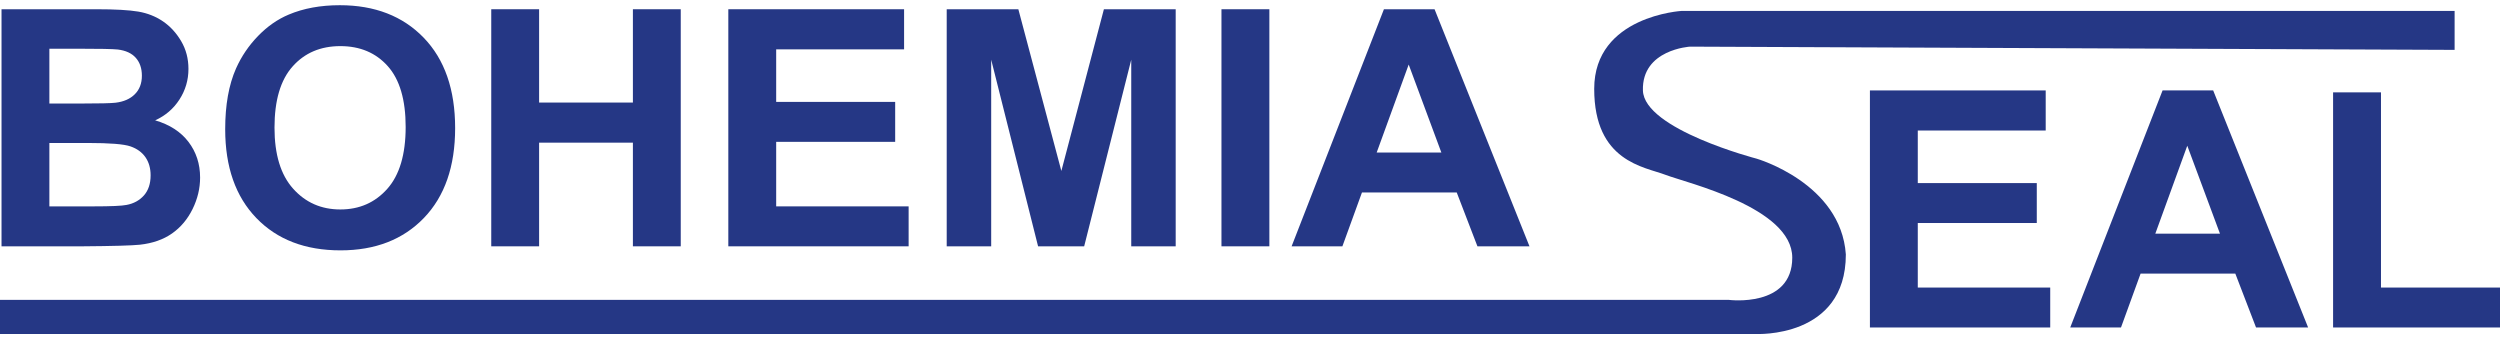
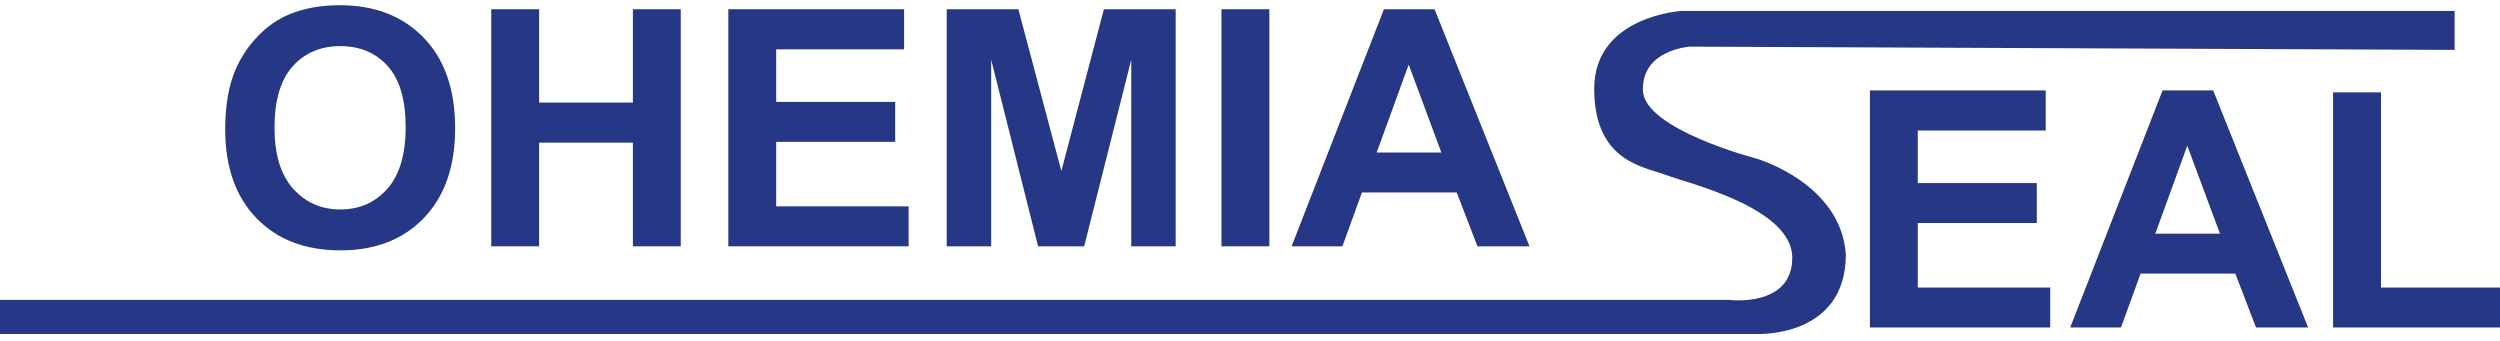
<svg xmlns="http://www.w3.org/2000/svg" width="271" height="37" viewBox="0 0 271 37" fill="none">
-   <path d="M5.352 15.499V22.371H10.156C12.024 22.371 13.213 22.318 13.715 22.214C14.485 22.072 15.114 21.729 15.6 21.187C16.082 20.642 16.326 19.918 16.326 19.004C16.326 18.235 16.137 17.579 15.766 17.042C15.39 16.504 14.852 16.113 14.143 15.868C13.437 15.621 11.902 15.499 9.543 15.499H5.352ZM5.352 5.28V11.223H8.754C10.775 11.223 12.03 11.193 12.522 11.135C13.411 11.028 14.108 10.723 14.617 10.213C15.125 9.706 15.38 9.037 15.38 8.206C15.38 7.412 15.16 6.767 14.722 6.27C14.284 5.774 13.632 5.473 12.769 5.367C12.255 5.31 10.775 5.28 8.332 5.28H5.352ZM0.165 1.002H10.435C12.469 1.002 13.988 1.088 14.986 1.256C15.985 1.426 16.878 1.781 17.666 2.316C18.456 2.854 19.113 3.571 19.639 4.464C20.166 5.358 20.428 6.36 20.428 7.472C20.428 8.675 20.103 9.779 19.455 10.784C18.806 11.789 17.927 12.543 16.819 13.045C18.384 13.502 19.587 14.278 20.428 15.376C21.268 16.475 21.691 17.767 21.691 19.25C21.691 20.418 21.419 21.554 20.876 22.66C20.331 23.763 19.591 24.647 18.648 25.307C17.709 25.966 16.547 26.373 15.17 26.526C14.304 26.618 12.218 26.678 8.911 26.701H0.165V1.002Z" fill="#253785" />
  <path d="M29.756 13.835C29.756 16.744 30.428 18.95 31.773 20.451C33.115 21.953 34.822 22.705 36.893 22.705C38.961 22.705 40.657 21.96 41.983 20.468C43.308 18.978 43.974 16.744 43.974 13.764C43.974 10.819 43.328 8.621 42.037 7.174C40.744 5.724 39.031 4.999 36.893 4.999C34.754 4.999 33.029 5.731 31.721 7.2C30.411 8.666 29.756 10.878 29.756 13.835ZM24.411 14.009C24.411 11.391 24.8 9.194 25.586 7.419C26.17 6.11 26.968 4.935 27.979 3.894C28.989 2.855 30.097 2.083 31.299 1.581C32.9 0.903 34.748 0.565 36.838 0.565C40.625 0.565 43.656 1.739 45.928 4.087C48.199 6.436 49.337 9.705 49.337 13.887C49.337 18.035 48.209 21.282 45.955 23.624C43.699 25.967 40.684 27.139 36.908 27.139C33.087 27.139 30.049 25.973 27.794 23.642C25.538 21.31 24.411 18.1 24.411 14.009Z" fill="#253785" />
  <path d="M53.252 26.701V1.002H58.439V11.117H68.606V1.002H73.793V26.701H68.606V15.464H58.439V26.701H53.252Z" fill="#253785" />
  <path d="M78.95 26.701V1.002H98.003V5.35H84.138V11.046H97.037V15.376H84.138V22.371H98.495V26.701H78.95Z" fill="#253785" />
  <path d="M102.623 26.701V1.002H110.389L115.051 18.532L119.663 1.002H127.445V26.701H122.627V6.471L117.524 26.701H112.528L107.445 6.471V26.701H102.623Z" fill="#253785" />
  <path d="M137.599 1.002H132.407V26.701H137.599V1.002Z" fill="#253785" />
  <path d="M156.243 16.533L152.702 6.997L149.232 16.533H156.243ZM165.796 26.701H160.154L157.909 20.863H147.636L145.515 26.701H140.01L150.018 1.002H155.506L165.796 26.701Z" fill="#253785" />
  <path d="M202.699 35.499V9.803H221.754V14.148H207.887V19.847H220.787V24.174H207.887V31.171H222.244V35.499H202.699Z" fill="#253785" />
  <path d="M240.646 25.333L237.101 15.796L233.634 25.333H240.646ZM250.2 35.499H244.554L242.31 29.662H232.039L229.915 35.499H224.413L234.423 9.802H239.908L250.2 35.499Z" fill="#253785" />
  <path d="M252.907 35.499V10.012H258.099V31.171H271V35.499H252.907Z" fill="#253785" />
  <path d="M0 32.508V36.204H190.322C190.322 36.204 200.089 36.732 200.089 27.579C199.56 19.837 190.408 17.196 190.408 17.196C190.408 17.196 178.216 14.028 178.092 9.807C177.96 5.362 183.193 5.056 183.193 5.056L266.08 5.407V1.182H182.315C182.315 1.182 172.812 1.711 172.812 9.631C172.812 17.549 178.266 18.078 180.554 18.957C182.844 19.837 194.281 22.478 194.281 27.933C194.281 33.388 187.417 32.508 187.417 32.508H0Z" fill="#253785" />
</svg>